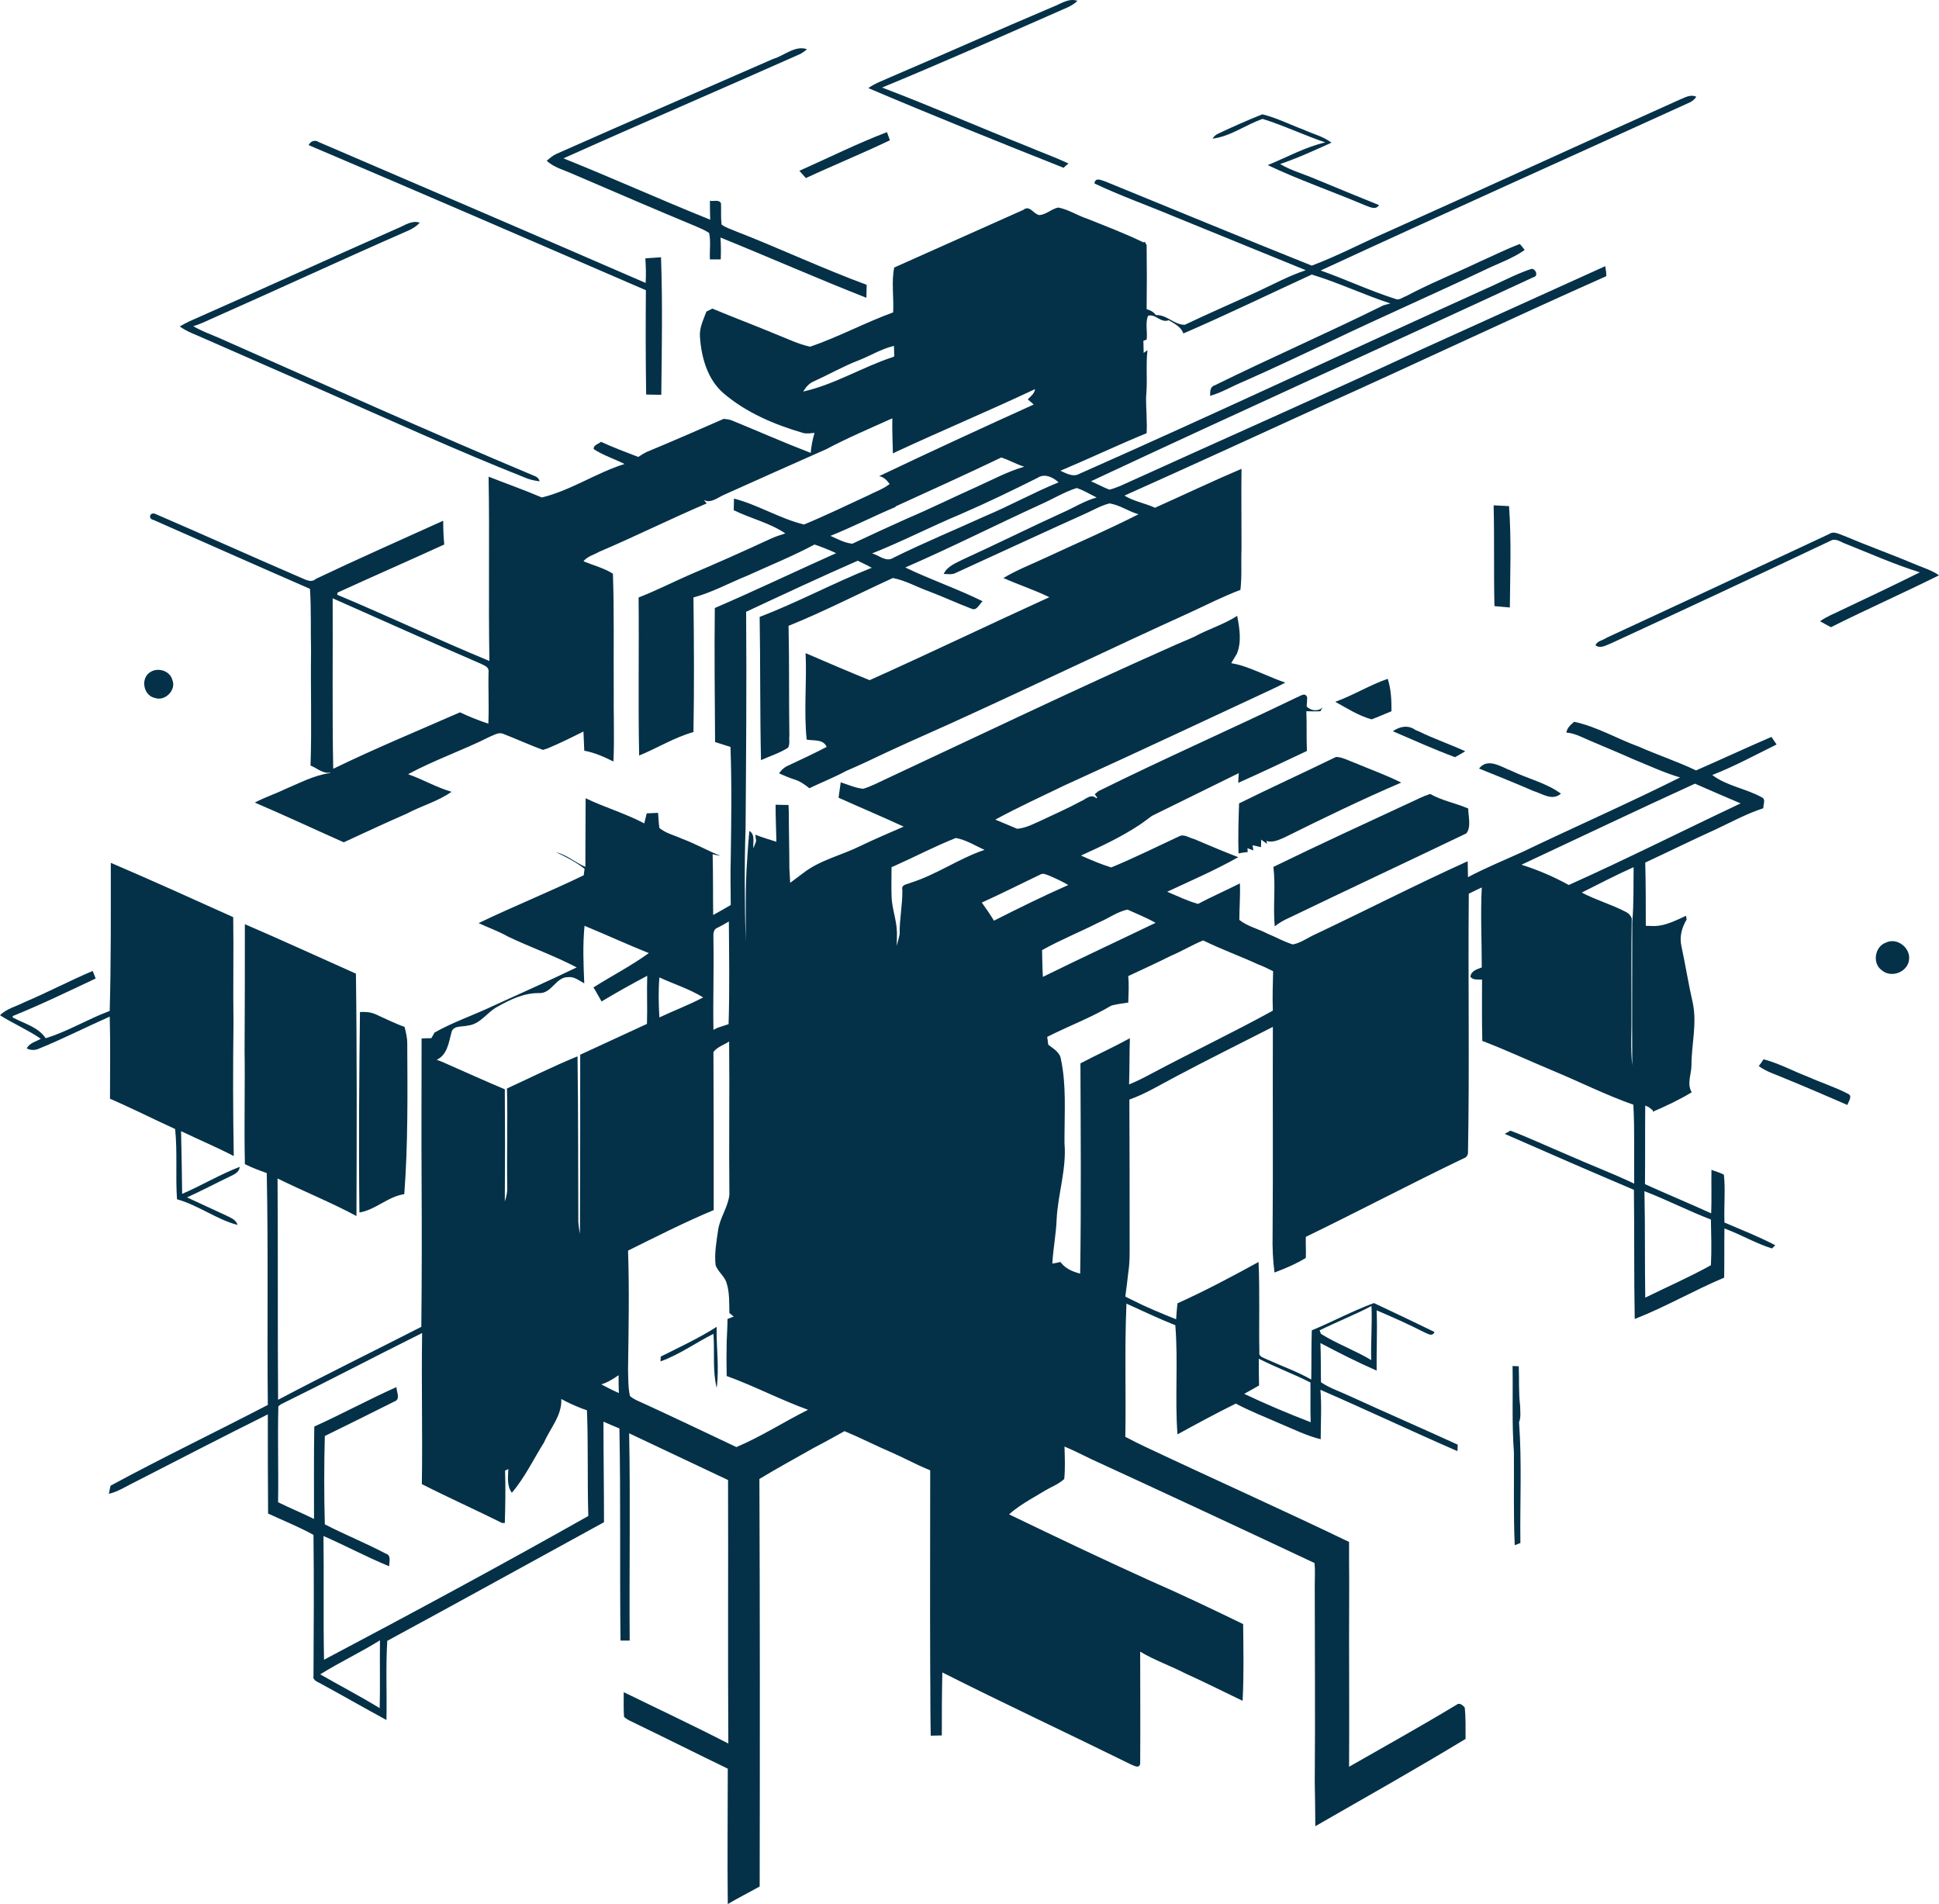
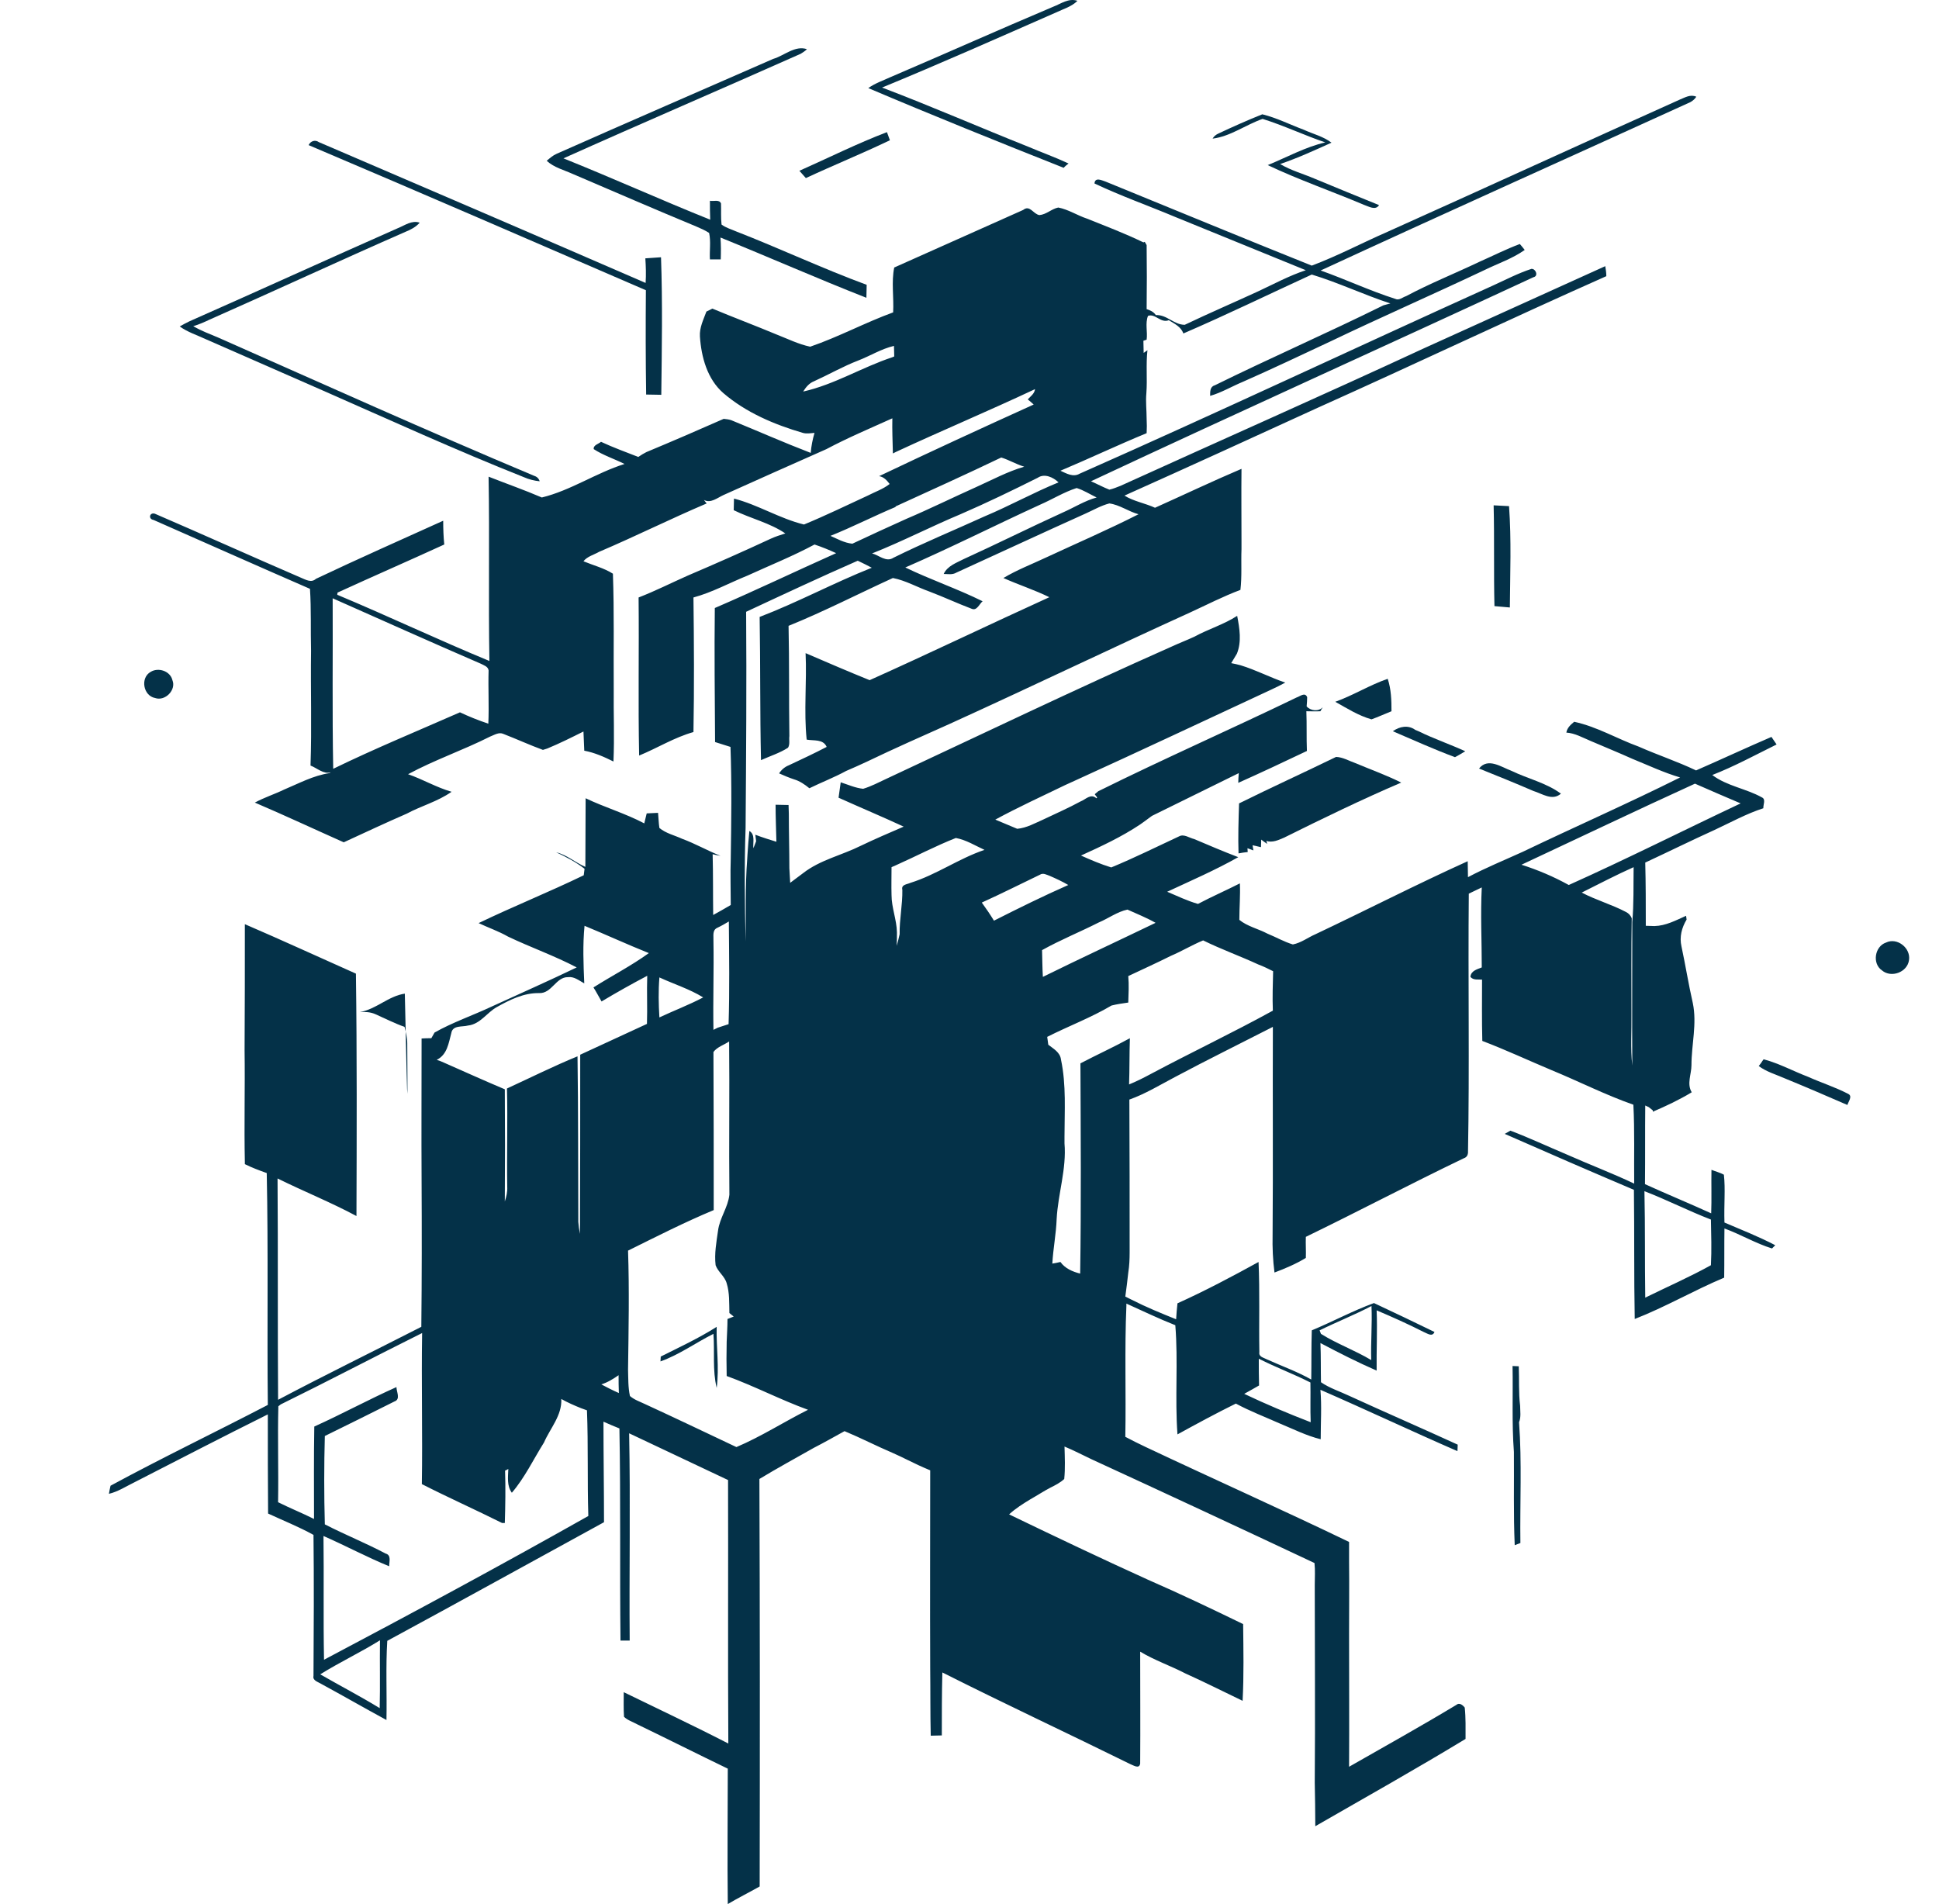
<svg xmlns="http://www.w3.org/2000/svg" version="1.1" id="Layer_1" x="0px" y="0px" viewBox="0 0 2520 2474.693" style="enable-background:new 0 0 2520 2474.693;" xml:space="preserve">
  <g>
    <path style="fill:#043148;" d="M1388.722,212.487c-17.21-8.078-35.122-14.4-52.332-21.776   c-63.571-25.288-126.088-52.683-190.01-76.917c75.864-31.259,151.024-64.624,226.185-97.639c9.483-4.566,20.02-7.376,27.746-15.102   c-11.59-3.863-21.424,3.863-31.61,7.727c-70.595,29.854-140.488,61.112-211.083,91.317c-9.834,4.566-20.371,8.078-29.151,14.4   c84.293,35.824,168.937,69.893,253.932,103.61C1384.156,215.999,1386.615,214.243,1388.722,212.487z" />
    <path style="fill:#043148;" d="M904.741,294.321c5.62,2.458,11.59,4.917,16.859,8.429c2.458,11.239,0.351,23.18,1.054,34.419   c4.566,0,9.483,0,14.049,0c0.351-9.483,0.351-18.966-0.351-28.449c63.22,25.639,126.088,53.385,189.659,78.322   c0-5.619,0.351-11.239,0.351-16.859c-57.249-21.073-113.093-47.415-169.99-69.542c-6.322-2.81-12.995-4.566-18.615-8.78   c-1.054-9.132-0.351-18.263-0.703-27.395c-2.107-5.62-9.834-2.458-14.4-3.512c0,8.078,0,16.507,0.351,24.585   c-63.922-25.639-126.79-54.088-190.712-79.727c102.556-46.01,205.815-90.263,308.371-135.922c2.81-1.756,5.619-3.512,8.078-5.971   c-15.454-5.268-29.503,8.429-43.903,12.644c-93.776,41.093-187.902,81.834-281.327,123.278c-4.917,2.107-8.78,5.619-12.995,9.132   c9.483,8.781,22.478,11.941,34.068,17.21C797.971,249.014,851.356,272.194,904.741,294.321z" />
    <path style="fill:#043148;" d="M1722.38,185.092c-25.99,5.971-49.873,19.317-74.81,29.502   c40.741,19.317,83.59,34.068,125.034,51.629c6.322,2.107,15.102,7.727,19.668,0.351c-28.098-11.239-55.844-22.829-83.942-34.42   c-14.751-6.322-30.556-10.537-44.605-18.966c22.829-7.727,44.956-17.912,66.732-27.746c-10.537-8.078-23.883-11.239-36.176-16.859   c-17.912-6.673-35.122-15.454-53.737-20.02c-19.317,7.727-38.283,16.156-56.898,24.937c-3.161,1.405-5.971,3.512-7.727,6.673   c23.181-2.81,42.849-17.912,64.976-25.639C1668.995,163.316,1695.336,175.96,1722.38,185.092z" />
    <path style="fill:#043148;" d="M1047.337,231.453c36.176-16.859,73.405-31.961,109.229-49.171   c-1.405-3.512-2.459-7.024-3.863-10.537c-38.634,14.751-75.864,33.366-113.795,50.224   C1041.717,225.131,1044.527,228.292,1047.337,231.453z" />
    <path style="fill:#043148;" d="M839.766,512.78c6.673,0,13.346,0.351,19.668,0.351c0.703-59.707,1.756-119.415-0.351-178.771   c-6.673,0.351-13.698,1.054-20.371,1.405c0.703,10.537,1.054,21.073,0.351,31.961c-141.542-61.464-283.083-122.224-424.624-182.985   c-4.917-3.512-10.888-1.405-13.346,3.863C547.551,250.77,693.307,313.99,839.415,377.209   C839.063,422.165,839.063,467.472,839.766,512.78z" />
    <path style="fill:#043148;" d="M418.654,507.16c87.102,38.283,173.854,77.971,262.361,113.093   c6.322,2.81,13.346,4.566,20.371,5.268c-1.054-3.512-3.512-5.971-7.024-7.024c-138.029-57.951-274.303-119.415-410.927-179.824   c-10.888-4.566-22.127-8.781-32.312-14.751c7.376-2.107,14.4-5.268,21.073-8.429c84.995-37.581,169.639-76.917,254.634-114.146   c7.024-2.81,13.698-6.322,18.615-11.941c-10.185-3.512-19.317,3.512-28.098,7.024c-90.615,40.039-180.527,81.132-271.141,121.171   c-4.215,2.107-8.429,4.215-12.644,6.673c10.185,7.376,22.478,11.239,33.717,16.507C317.854,462.906,368.078,485.033,418.654,507.16   z" />
    <path style="fill:#043148;" d="M1961.21,657.833c-6.673-0.351-13.346-0.703-20.02-1.054c1.054,43.551,0,87.454,1.054,131.005   c6.673,0.702,13.346,1.054,20.02,1.756C1962.615,745.638,1964.371,701.736,1961.21,657.833z" />
-     <path style="fill:#043148;" d="M2073.6,838.711c6.673,4.917,14.049-0.351,20.722-2.81c95.18-43.902,190.01-88.156,284.839-133.112   c6.673-3.863,13.698,2.107,20.02,4.215c31.61,12.644,63.219,26.693,95.883,36.878c-34.068,16.859-68.488,33.366-102.907,49.522   c-9.132,4.566-18.615,8.078-26.693,14.049c4.566,2.459,9.132,5.268,14.049,7.727c46.361-23.18,93.776-44.254,140.488-67.434   c-8.429-5.971-18.263-9.132-27.746-12.995c-31.61-13.346-63.922-24.937-95.532-38.283c-6.322-2.107-13.346-6.673-19.317-2.459   c-96.234,44.956-192.82,90.263-289.405,134.868C2083.083,832.389,2075.356,833.092,2073.6,838.711z" />
    <path style="fill:#043148;" d="M2240.429,1526.75c-5.268-2.81-10.888-4.215-16.156-6.322c-0.351,18.966,0.351,37.932-0.351,56.546   c-28.449-12.995-57.6-24.937-86.049-37.932c0.351-34.068,0-68.137,0.351-102.205l4.566,2.107l5.268,4.215v1.756   c17.21-7.376,34.419-15.454,50.576-25.288c-6.673-10.888-0.351-23.532-0.351-35.122c0-27.044,7.376-53.736,1.756-80.781   c-5.619-24.585-9.483-49.171-14.751-73.756c-2.81-12.293,0.351-24.234,6.673-34.771c0-1.405-0.702-3.863-0.702-4.917   c-13.346,5.971-26.342,12.995-41.093,13.346c-2.81,0-8.429-0.351-11.239-0.351c0-27.395,0-54.79-0.703-82.185   c30.205-14.049,60.058-28.8,90.263-42.498c21.073-9.834,41.444-21.073,63.219-28.097c-0.351-4.566,3.512-11.59-1.756-14.049   c-20.722-11.59-45.658-14.751-64.624-29.151c28.8-11.239,55.844-25.99,83.59-39.688c-1.756-2.459-4.917-7.376-6.673-9.834   c-32.663,14.049-64.976,29.151-97.99,43.551c-24.234-11.59-49.873-20.019-74.458-30.907c-28.098-10.185-54.439-25.99-83.942-32.312   c-4.566,3.864-9.132,7.727-10.185,14.049c11.239,0.703,21.424,6.673,31.61,10.888c17.912,7.727,36.176,15.102,54.088,23.181   c20.722,8.429,40.741,17.912,62.166,24.234c-67.434,33.717-136.273,63.922-204.41,96.585   c-23.883,10.888-48.117,20.722-71.297,33.015c0-7.024-0.351-14.049-0.351-20.722c-66.732,30.205-131.707,63.571-197.737,94.829   c-9.834,4.215-18.615,11.239-29.502,13.346c-11.59-3.512-21.776-9.483-33.015-14.049c-11.942-6.322-26.341-9.483-36.527-17.912   c0-15.805,1.405-31.61,0.702-47.415c-17.912,9.132-36.527,17.21-54.439,26.693c-13.698-3.864-26.693-10.185-40.039-15.805   c30.907-14.4,62.517-28.098,92.371-44.956c-19.317-7.376-38.283-15.454-57.249-23.532c-6.322-1.405-13.346-7.024-19.668-3.512   c-29.502,13.698-58.302,28.098-88.156,40.39c-13.698-4.215-26.693-9.834-39.337-15.454c26.341-11.942,52.683-24.234,76.917-40.39   c4.566-3.161,8.78-6.322,12.995-9.483l2.459-1.756c37.581-18.615,75.161-36.878,112.742-55.493   c-0.351,3.161-0.703,9.483-0.703,12.644c29.854-13.346,59.707-27.395,89.21-41.444c-0.703-17.21,0-34.419-0.703-51.629   c5.971,0,11.941,0.351,18.263,0c0.703-1.405,2.107-3.863,3.161-5.268c-5.62,5.971-15.805,4.917-21.073-1.054   c0.351-3.161,0.702-9.132,0.702-11.941c-2.81-7.024-9.132-1.054-13.698,0.351c-85.698,41.444-172.8,79.727-257.795,121.873   c-1.054,1.054-3.512,2.81-4.566,3.863c0.703,1.054,2.107,3.161,3.161,4.215c-0.351,0.351-0.703,1.054-1.054,1.054   c-7.376-6.673-14.049,1.756-20.722,4.215c-15.453,8.429-31.61,15.454-47.766,23.181c-11.239,4.917-22.127,11.239-34.42,12.293   c-9.483-3.863-18.966-8.078-28.449-11.941c29.854-16.156,60.41-30.205,90.966-44.956c3.863-1.756,7.727-3.512,11.59-5.268   c85.698-38.985,170.693-79.024,256.039-118.712c6.322-2.81,12.293-5.971,18.264-9.132c-19.668-6.673-38.283-16.507-57.951-22.478   c-4.215-1.054-8.078-2.107-12.293-2.81c2.458-4.215,4.917-8.078,7.376-12.293c6.322-15.454,3.512-33.015,0.351-49.171   c-17.21,11.239-37.581,17.21-55.493,27.044c-9.834,4.566-20.02,8.429-29.854,12.995   c-124.332,55.141-247.259,114.146-370.537,171.746c-9.834,4.566-19.668,9.834-30.205,12.995   c-10.185-1.054-19.317-5.268-29.151-8.429c-1.054,6.673-1.756,13.346-2.81,20.02c28.098,12.644,56.546,24.585,84.644,37.58   c-18.615,8.078-37.58,16.156-55.844,24.937c-24.585,12.293-52.683,18.264-74.81,35.473c-5.62,4.215-11.239,8.429-16.859,12.644   c-0.351-6.322-0.702-12.644-1.054-18.966c0-23.883-0.703-47.415-0.703-70.946c0-2.81-0.351-8.429-0.351-11.239   c-5.619,0-11.239-0.351-16.858-0.351c0,16.156,0.703,31.961,1.054,48.117c-9.132-2.81-18.263-5.62-27.395-9.132   c0.351,2.107,0.703,6.322,1.054,8.429c-1.054,3.161-2.459,5.971-3.512,9.132c-1.054-7.376,2.81-17.561-5.268-22.478   c-1.054,10.185-1.756,20.371-2.459,30.556c0,1.405-0.351,4.566-0.351,5.971c-2.81,35.473-1.405,71.297-2.107,107.122   c-1.054-49.171-1.756-98.341,0-147.512c0.703-93.776,1.405-187.2,0.703-280.976c48.117-22.478,96.234-44.956,145.054-66.38   c5.971,2.81,12.293,5.971,18.264,9.132c-49.522,19.668-96.234,44.956-145.756,63.922c1.054,62.166,0.351,123.981,1.756,186.146   c11.59-5.268,24.234-9.132,35.122-16.156c2.81-4.566,1.054-10.185,1.756-15.102c-0.703-47.766,0-95.532-1.054-143.298   c46.01-18.615,90.264-41.444,135.571-62.166c16.507,3.161,31.61,11.941,47.415,17.561c18.615,7.024,36.527,15.454,55.141,22.478   c6.673,2.81,9.834-6.322,14.049-9.834c-32.663-16.156-67.785-28.098-100.449-43.902c59.005-25.639,116.605-54.79,174.907-81.483   c16.156-7.024,31.258-16.507,47.766-21.776c9.132,2.81,17.21,8.078,25.99,12.293c-15.454,4.215-29.151,12.995-43.551,19.317   c-43.2,19.668-86.049,41.093-129.249,60.761c-9.483,4.917-21.073,8.781-25.99,19.317c5.268,0,11.239,1.405,16.507-1.756   c56.195-25.639,112.039-51.629,168.234-76.917c10.185-4.566,19.668-10.185,30.556-12.995c13.346,1.756,24.937,10.537,37.932,14.049   c-39.337,20.02-80.078,37.581-120.117,56.195c-18.615,8.781-37.932,16.156-55.493,26.693c19.668,8.781,40.39,15.454,59.707,24.937   c-77.971,35.473-155.239,72.703-233.561,107.824c-27.746-11.239-55.493-23.18-83.239-35.122   c1.756,37.229-2.459,75.161,1.405,112.39c9.132,1.756,21.424-1.054,25.99,9.483c-16.156,8.429-32.663,16.156-49.171,23.883   c-5.268,2.107-9.483,5.62-12.644,10.537c6.322,2.81,12.995,5.62,19.317,7.727c7.376,2.107,14.049,6.673,20.02,11.59   c15.805-7.727,32.312-14.049,47.766-22.478c8.781-3.864,17.912-7.727,26.693-11.942c35.824-17.21,72.351-33.366,108.527-49.522   c104.312-47.415,207.922-97.288,312.234-144.702c21.424-9.834,42.498-20.722,64.976-29.151c2.107-17.561,0.703-35.473,1.405-53.034   c0-2.458,0-7.024,0-9.483c0-31.61-0.351-63.219,0-94.829c-37.932,16.156-74.81,33.717-112.39,50.576   c-12.995-5.971-28.098-8.429-39.688-15.805c83.941-37.581,167.532-75.864,251.122-114.146   c125.385-56.195,249.366-115.2,375.103-171.044c0-4.566-0.703-8.781-1.405-12.995c-78.673,35.473-156.995,71.298-235.668,106.771   c-131.005,60.761-263.063,119.063-394.42,178.771c-4.566,1.756-9.483,3.863-14.4,4.917c-8.078-3.161-15.805-7.376-23.883-10.888   c191.063-89.561,383.532-176.312,574.946-265.171c7.024-1.405,3.161-11.239-2.459-10.888c-17.21,5.619-33.366,14.049-49.522,21.424   c-179.473,81.132-357.541,165.073-537.717,244.8c-8.429,4.917-17.21-0.351-24.937-3.864   c37.581-15.805,74.459-33.366,112.039-48.819c0.351-6.322,0.351-12.293,0-18.615c0-11.239-1.405-22.478-0.351-33.366   c1.405-18.615-0.703-37.229,1.405-55.844l-4.917,3.512c0-5.268-0.351-10.537-0.351-15.805l4.215-1.405   c1.405-10.185-2.107-21.073,1.756-30.907c9.483-3.512,16.507,9.834,27.044,5.62c7.376,4.566,15.805,8.429,18.966,17.21   c56.195-24.234,110.985-50.927,166.829-76.566c34.771,10.537,67.785,26.342,102.205,37.581c-2.459,0.702-7.024,1.756-9.132,2.458   c-72.351,35.824-146.458,68.137-219.161,103.961c-6.322,1.756-5.971,8.429-5.971,13.698c14.751-4.215,28.098-12.293,42.498-18.263   c38.283-16.858,75.863-34.771,113.444-52.332c66.732-31.961,134.166-61.463,200.898-93.073c17.21-8.429,36.176-14.751,51.98-25.99   c-2.107-2.81-4.215-5.268-6.322-7.727c-17.912,6.673-35.122,15.454-52.683,23.18c-31.61,15.102-64.273,28.098-95.18,44.605   c-4.566,1.405-9.132,5.971-14.049,3.512c-33.015-10.536-64.273-25.288-96.937-36.878   c159.454-73.756,320.312-145.756,480.468-218.81c3.161-1.756,5.619-3.863,7.727-7.024c-7.727-3.512-14.751,1.054-21.776,3.863   c-126.79,56.897-252.878,114.849-379.668,171.746c-33.015,14.4-64.624,31.259-98.341,43.902   c-89.561-35.824-178.419-72.703-267.98-109.229c-4.566-1.405-13.698-6.322-14.4,2.458c34.068,16.156,69.893,28.8,105.015,43.551   c56.546,23.18,113.093,46.01,169.639,69.19c-21.424,7.024-41.444,17.912-61.815,27.395c-31.961,14.751-63.922,28.449-95.532,43.551   c-14.049,0-23.181-13.346-37.581-12.644c-2.81-4.215-7.376-6.322-11.942-7.727c0.351-27.746,0.351-55.493,0-83.239   c-0.702-1.054-1.756-3.161-2.458-4.215l-1.756,0.702c-23.883-11.59-48.819-21.073-73.405-30.907   c-12.644-4.215-24.234-11.941-37.229-14.4c-8.781,1.756-15.454,9.132-24.585,9.834c-8.078-1.405-12.293-13.698-21.073-6.673   c-55.844,24.937-111.688,49.873-167.532,74.81c-3.864,18.615-0.351,38.985-1.405,58.302   c-36.527,13.346-70.946,31.961-107.824,44.605c-15.102-3.161-29.151-10.185-43.551-15.805   c-27.746-11.59-55.844-22.127-83.59-33.717c-1.756,1.054-5.62,2.81-7.727,3.863c-3.863,10.537-9.132,20.722-8.429,32.312   c1.756,26.693,9.483,55.493,30.556,73.756c29.502,25.288,66.029,40.741,103.259,51.629c4.917,1.405,10.185,0.351,15.102,0   c-2.459,8.429-4.215,17.21-4.917,25.99c-34.771-13.346-68.839-28.449-103.259-42.498c-3.161-1.054-6.322-1.405-9.834-1.756   c-33.366,14.751-66.732,29.151-100.449,43.2c-3.512,1.756-7.024,3.864-10.536,6.322c-16.156-6.322-32.664-12.293-48.468-19.668   c-3.161,2.81-10.185,4.215-9.483,9.483c12.293,8.078,26.693,12.644,40.039,19.317c-36.878,11.59-69.893,34.419-107.473,43.551   c-22.829-9.834-46.01-17.912-69.19-27.044c1.405,79.727-0.351,159.805,1.054,239.532c-66.38-27.395-131.356-58.302-197.737-86.049   c0-0.702,0.351-2.107,0.351-2.81c46.01-21.073,92.722-41.444,138.732-62.517C576.352,697.522,576,687.337,576,676.8   c-55.141,24.937-110.634,49.522-165.424,75.512c-5.971,5.62-13.346,1.054-19.317-1.405   c-63.571-27.395-126.439-55.844-190.01-83.239c-7.024-2.107-8.78,7.024-1.756,8.078c67.785,29.854,135.571,60.059,203.356,89.561   c1.756,26.693,0.702,53.737,1.405,80.429c-0.702,49.873,1.054,99.746-0.702,149.268c8.429,3.161,16.858,11.59,26.341,8.781   l-1.756,1.054c-21.073,3.161-39.688,13.346-59.005,21.424c-12.293,5.971-25.639,10.185-37.932,16.859   c38.634,16.507,76.917,34.419,115.551,51.629c27.395-12.644,54.439-25.288,81.834-37.229c18.966-10.185,40.39-15.805,58.302-28.449   c-19.668-5.62-37.229-16.156-56.546-22.829c34.419-18.615,71.649-31.259,106.419-48.82c5.62-2.107,11.59-6.322,17.561-3.512   c17.21,6.673,34.068,14.4,51.278,20.722c1.405-0.351,4.215-1.405,5.619-1.756c16.156-6.673,31.61-14.4,47.063-22.127   c0.351,8.429,0.702,16.507,1.054,24.937c13.346,2.459,25.99,8.078,37.932,14.049c1.405-31.61,0-62.868,0.351-94.478   c-0.351-49.873,0.702-99.746-1.054-149.62c-11.59-7.376-25.639-10.888-38.283-16.156c4.917-6.322,13.698-8.429,20.371-12.293   c47.063-20.019,92.722-42.849,139.785-62.868c-1.054-1.054-2.81-3.512-3.512-4.566c8.429,4.917,17.561-2.81,25.288-6.322   c44.605-20.02,89.21-40.039,133.815-59.707c27.746-14.751,56.898-27.044,85.698-40.039c-0.351,15.102,0.351,30.556,0.703,45.659   l4.215-2.107c59.707-27.746,120.819-53.385,180.527-81.483c-0.702,5.971-5.971,9.483-9.483,13.346   c2.459,2.107,5.268,4.215,7.727,6.673c-67.434,30.556-134.517,61.463-200.897,93.073c6.322,1.054,10.185,5.62,13.698,10.185   c-8.429,6.673-18.966,10.185-28.449,15.102c-27.395,12.644-54.79,25.99-82.888,37.58c-31.61-7.727-59.707-25.639-90.966-33.717   c0,4.917-0.351,10.185-0.351,15.102c22.127,10.888,47.063,16.507,67.083,30.205c-6.673,2.107-13.346,4.215-19.317,7.024   c-35.473,16.507-71.297,32.312-107.473,47.766c-21.424,9.483-42.146,20.02-63.922,28.449c0.703,68.488-0.702,136.976,0.703,205.463   c23.883-9.834,45.659-23.532,70.595-30.556c1.054-58.302,0.703-116.605,0-174.907c24.585-6.673,46.712-18.966,70.244-28.449   c29.151-13.346,59.005-25.288,87.102-40.39c9.483,3.161,18.966,7.024,28.098,11.239c-52.683,23.532-104.663,48.468-157.698,71.298   c-0.702,57.951,0,116.254,0.351,174.205c6.673,2.107,13.346,4.215,20.02,6.322c1.756,48.468,1.054,96.937,0.351,145.405   c-0.702,20.02,0,40.039,0,60.058c-7.727,4.566-15.102,8.781-22.829,12.995c-0.351-26.342,0-52.683-0.703-79.024   c2.459,0.703,7.727,1.756,10.185,2.107c-16.859-6.673-32.663-15.805-49.873-22.127c-9.834-4.566-21.073-7.024-29.502-14.049   c-1.054-6.673-1.054-12.995-1.756-19.668c-4.917,0.351-9.834,0.351-14.751,0.703c-1.054,4.215-2.107,8.429-3.161,12.995   c-24.585-12.995-51.278-20.722-76.215-32.663c0,29.854-0.351,59.356-0.351,89.21c-12.995-5.62-24.234-15.805-37.932-18.966   c12.995,5.971,25.639,12.644,36.878,21.424c-0.351,2.107-0.702,6.322-1.054,8.429c-44.956,21.776-91.317,40.39-136.624,62.166   c12.644,5.971,25.99,10.537,38.283,17.561c29.502,14.049,60.41,24.937,89.21,40.039c-36.527,17.561-73.756,34.068-110.634,50.927   c-24.585,11.59-50.576,20.371-74.107,33.717c-1.405,2.459-2.81,4.917-4.215,7.376c-3.161,0-9.483,0-12.644,0.351   c0,61.463-0.351,122.927,0,184.39c0.351,63.571,0.351,126.79-0.351,190.361c-61.815,31.61-124.332,62.166-186.146,94.829   c-0.702-95.883,0-191.766-0.702-287.649c34.068,16.858,69.19,30.907,102.556,48.819c0.351-105.015,0.702-210.029-0.702-315.044   c-48.117-21.424-96.234-43.551-144.351-64.273c0,54.439,0,109.229-0.351,164.02c0.702,48.468-0.702,96.937,0.351,145.405v2.458   c9.132,4.566,18.615,8.078,28.449,11.59c2.107,100.449,0.351,200.898,1.405,301.346c-68.137,35.473-136.976,68.488-204.41,105.015   c-0.703,2.81-1.756,8.078-2.107,10.537c11.941-2.81,22.478-9.834,33.366-15.102c57.6-29.503,115.2-59.356,173.151-88.156   c0,42.849,0,86.049,0.351,128.898c19.668,9.132,40.039,17.21,59.005,27.746c0.703,61.112,0.351,122.224,0,183.337   c-1.405,5.971,5.971,7.727,9.834,10.185c28.449,15.454,56.546,31.61,84.995,47.063c0.702-34.419-1.054-69.19,1.054-102.907   c94.127-50.927,187.902-102.907,281.678-154.185c0-43.551-0.702-87.102-0.702-130.654c7.024,3.161,13.698,5.971,20.722,8.781   c1.756,92.02,0.351,184.039,1.405,275.707c2.81,0,8.781,0,11.942,0c-0.702-89.912,1.054-179.473-0.702-269.385   c42.849,20.371,85.698,40.39,128.546,60.761c0.351,114.146-0.351,228.293,0.351,342.439   c-44.956-23.18-90.615-44.605-135.922-66.732c0,10.537-0.351,21.424,0.351,31.961c4.566,4.566,11.59,6.673,17.21,9.834   c39.337,18.966,78.322,38.634,117.659,57.6c0,58.654-0.703,117.307,0,175.961c13.698-8.078,27.746-15.102,41.444-22.829   c0.351-176.663,0.351-352.976-0.351-529.639c23.181-14.049,47.063-27.044,70.595-40.39c13.698-7.024,26.693-14.4,40.039-21.776   c21.073,8.781,41.444,19.317,62.868,28.449c6.322,2.81,12.293,5.619,18.615,8.781c9.834,4.917,19.668,9.483,29.854,13.698   c0,85.698-0.351,171.395,0,257.093c0.351,29.151,0,58.654,0.702,87.805c4.917,0,9.834-0.351,14.4-0.351   c0-27.395,0-54.439,0.703-81.834c80.781,40.741,162.966,79.024,244.098,119.063c3.864,1.405,11.942,7.024,12.995-0.702   c0.351-48.468,0-96.937,0-145.405c18.615,11.239,39.337,18.263,59.005,28.449c24.234,10.888,47.766,22.829,72,34.419l2.107,1.054   c1.756-33.366,1.054-66.381,0.702-99.746c-41.093-20.02-82.536-39.688-124.332-57.951c-60.41-27.395-120.117-55.844-179.824-84.644   c8.429-7.727,17.912-13.698,27.746-19.668c8.781-4.917,17.21-10.537,25.99-15.102c6.322-3.161,12.644-6.322,17.912-11.239   c1.405-14.049,0.703-28.098,0.351-42.146c11.942,4.917,23.181,10.888,35.122,16.507c96.937,44.605,193.522,89.561,289.756,134.868   c1.054,9.483,0.351,18.966,0.351,28.449c0,85.698,0.703,171.395,0,257.093c0.351,18.966,0.703,37.581,0.703,56.546   c65.327-37.581,131.005-74.458,195.278-113.444c0-13.698,0.351-27.395-1.054-40.741c-2.458-3.161-7.024-7.024-10.888-3.512   c-46.01,27.746-92.722,53.736-139.434,80.429c0.351-57.6,0-115.2,0-172.448c0-31.61,0.351-63.219,0-94.829   c0-8.429,0-16.507,0-24.937c-87.454-42.146-176.312-81.834-264.117-123.278c-9.132-4.215-17.912-8.78-26.693-13.346   c1.054-56.898-1.054-113.795,1.405-170.341v-2.81c21.073,9.483,42.146,19.668,63.571,28.097   c3.864,47.063-0.702,94.478,2.81,141.893c24.937-13.698,50.224-27.395,75.864-40.039c18.263,9.834,37.58,17.21,56.546,25.639   c17.912,7.375,35.122,16.156,53.737,20.722c0-21.424,1.405-42.849-0.351-64.273c59.707,25.99,118.361,53.736,178.068,79.727   c0-2.107,0.351-6.322,0.351-8.429c-46.712-21.424-93.776-41.795-140.488-63.219c-12.644-5.971-25.99-10.186-37.229-17.912   c-0.351-16.859,0-34.068-0.702-50.927c23.883,12.644,48.117,24.937,73.054,35.824c-0.351-26.341,1.054-52.332,0-78.322   c20.722,8.781,41.093,17.912,61.112,28.098c4.566,1.756,11.239,7.024,14.049,0c-25.99-12.644-52.332-25.288-78.673-37.58   c-27.746,10.185-53.737,24.234-80.78,35.473c-0.703,21.424-0.351,42.498-0.703,63.922c-18.615-10.537-38.634-17.561-57.951-26.342   c-3.864-2.107-10.537-3.161-9.483-9.132c-0.703-38.985,0.703-78.322-1.054-117.307c-34.42,18.966-69.541,37.581-105.366,53.737   c-0.702,6.673-1.405,13.698-1.756,20.722c-19.317-7.727-38.985-15.805-57.6-25.288c-2.81-1.405-5.62-2.81-8.429-4.215   c1.405-10.536,2.81-21.073,3.863-31.259c1.405-8.781,1.756-17.561,1.756-26.341c0-66.029,0-132.41-0.351-198.439   c20.722-7.376,39.688-18.966,59.005-29.151c42.146-22.478,84.995-43.551,127.493-65.327c-0.351,90.263,0.351,180.176-0.351,270.439   c-0.351,16.507,0.351,32.663,2.459,48.819c14.049-5.268,28.098-11.239,40.741-18.966c0.351-9.132-0.351-18.263,0-27.395   c68.839-33.366,136.624-69.19,205.463-102.205c3.161-1.054,4.917-3.512,5.268-6.673c2.107-112.39,0-224.781,1.054-337.171   c5.62-2.81,11.239-5.268,16.859-8.078c-1.756,34.771,0,69.19,0,103.961c-5.971,2.458-14.049,4.215-14.751,12.293   c3.863,4.566,9.834,3.161,15.102,3.512c0,26.693-0.351,53.034,0.351,79.727c30.556,11.59,59.707,25.288,89.912,37.932   c35.824,14.751,70.244,32.312,106.42,44.956c1.756,34.068,0.702,68.137,1.053,102.556c-28.8-13.698-58.654-24.937-87.805-37.932   c-24.234-10.185-48.117-21.424-73.054-30.907c-2.459,1.405-4.917,2.81-7.376,4.215c55.844,24.585,111.688,48.82,167.883,72.703   c0.702,55.844,0,112.039,1.054,167.883c39.688-15.454,76.917-37.229,116.253-53.736c0.351-21.424,0-42.498,0.351-63.922   c21.073,7.727,40.39,19.317,61.815,25.99c1.054-1.054,3.161-3.161,4.215-4.215c-21.424-11.239-43.902-20.02-66.029-29.502   C2240.429,1565.033,2242.536,1545.716,2240.429,1526.75z M634.654,940.565c-12.644-4.215-24.937-9.132-36.878-14.751   c-55.141,24.234-110.634,47.063-164.722,73.405c-1.405-73.756-0.351-147.863-0.703-221.62   c64.273,28.449,128.195,57.249,192.468,84.995c3.863,2.107,9.483,3.512,10.185,8.781   C634.302,894.204,635.707,917.385,634.654,940.565z M1159.727,464.311c-39.337,12.995-75.161,35.473-115.902,44.605   c3.512-5.62,7.727-10.888,14.049-13.346c19.317-8.78,37.581-19.317,57.6-27.044c15.453-5.971,29.854-15.102,46.361-18.966   c0,4.566,0.351,9.132,0.351,13.698L1159.727,464.311z M1348.683,620.955c8.781-5.971,20.02-0.702,27.044,5.971   c-32.663,13.346-63.571,30.556-96.234,44.254c-39.337,17.912-79.376,34.419-118.361,53.737c-9.483,6.322-18.966-3.512-27.746-5.62   c38.985-15.454,76.215-34.771,114.849-50.927C1282.302,653.619,1315.668,637.463,1348.683,620.955z M1079.297,696.468   c28.8-11.59,56.195-25.639,84.644-37.581v-0.702c46.01-21.073,92.02-41.795,137.327-63.571c10.185,3.161,19.317,8.78,29.854,11.941   c-21.776,6.322-41.795,17.21-62.166,26.341c-30.556,13.698-60.41,28.449-90.966,41.444c-23.532,10.536-47.063,21.424-70.244,32.312   C1097.21,705.599,1088.078,700.331,1079.297,696.468z M927.219,1222.594c0.351-5.62-1.756-13.346,4.566-16.507   c5.268-2.459,10.185-5.268,15.454-8.429c0.351,44.605,1.054,88.859-0.351,133.463c-4.566,1.405-9.483,3.161-14.049,4.566   c-1.405,0.703-4.215,2.107-5.62,2.81C926.517,1300.214,927.922,1261.229,927.219,1222.594z M856.976,1270.36   c18.966,8.781,39.337,15.102,56.898,25.99c-18.615,9.834-38.283,17.21-56.898,25.99   C855.922,1305.131,855.571,1287.921,856.976,1270.36z M493.463,2220.058c-25.288-15.454-51.629-29.151-77.268-43.903   c25.288-15.805,52.332-28.449,77.62-44.253C493.463,2161.404,494.166,2190.555,493.463,2220.058z M421.112,2157.189   c-1.054-53.737,0-107.473-0.702-160.859c28.8,12.644,56.195,27.395,85.346,39.337c0-5.62,3.161-14.4-4.566-16.507   c-25.99-13.698-53.034-24.585-79.024-37.932c-1.054-38.283-1.054-76.566,0-114.849c30.205-14.751,60.41-29.854,90.615-44.956   c8.078-2.81,2.458-12.644,2.458-18.615c-36.176,16.156-70.946,35.122-106.771,51.278c-0.702,40.039-0.351,80.078-0.351,120.117   c-15.454-7.727-31.259-14.049-46.712-21.776c0.702-41.444-0.703-83.239,0.351-124.683c0.702-0.703,2.458-1.756,3.161-2.459   c61.463-30.205,122.224-62.166,183.688-92.722c-1.054,65.327,0.702,131.005-0.351,196.332   c34.42,17.561,69.893,33.366,104.312,50.576h3.512c0.702-22.829,1.054-45.659,0.351-68.137c1.054-0.351,3.161-1.405,4.215-2.107   c-0.351,10.537-2.107,21.776,4.566,30.907c16.859-19.668,28.098-43.551,41.795-65.327c8.078-18.615,23.532-35.122,22.478-56.546   c8.078,4.566,16.858,8.429,25.639,11.942c1.756,0.702,5.971,2.107,7.727,2.81c1.756,45.659,0.351,91.668,1.756,137.327   C650.81,2034.614,535.961,2096.428,421.112,2157.189z M781.463,1799.297c8.078-2.458,15.454-7.024,22.478-11.941   c0,7.727,0,15.454,0.351,23.18C796.215,1807.023,788.839,1803.16,781.463,1799.297z M754.068,1370.809   c0,77.62,0,155.239-0.351,232.859c-1.054-5.268-1.756-10.537-2.107-15.454c-0.351-71.649,0-143.649-1.054-215.298   c-30.907,12.644-61.112,27.746-91.668,41.795c1.054,42.498-0.351,85.346,0.351,127.844c0.351,6.322-1.054,12.644-3.161,18.966   c0.351-48.468,0.351-97.288,0-145.756c-26.693-11.239-53.034-23.181-79.376-34.771c-2.107-1.054-6.673-2.81-9.132-3.512   c13.698-6.673,15.454-21.776,18.966-34.771c1.756-10.537,14.049-7.727,21.776-9.834c15.805-1.756,24.585-16.859,37.229-23.883   c16.859-9.483,35.122-18.615,55.141-18.263c16.507,0.702,21.776-21.073,37.581-20.722c8.078-1.054,14.4,4.566,21.073,8.078   c-1.054-24.937-2.107-49.873,0.351-74.81c28.098,11.59,55.493,24.234,83.59,35.473c-22.829,16.507-48.117,29.502-72,44.605   c3.863,5.971,7.024,12.293,10.536,18.263c19.317-11.59,39.337-22.829,59.356-33.366c-0.702,20.722,0.351,41.795-0.351,62.517   C811.668,1344.116,782.868,1357.463,754.068,1370.809z M957.073,1880.78c-39.337-18.615-79.024-37.58-118.712-55.844   c-6.673-3.161-14.049-5.619-19.668-10.536c-2.459-11.239-2.107-22.829-2.459-34.419c0.702-51.629,1.756-103.259,0-154.537   c36.878-18.263,73.405-36.878,111.337-52.683c0-68.488,0-136.976-0.351-205.463c4.917-6.673,13.698-9.132,20.371-13.698   c0.703,66.38-0.351,132.761,0.351,199.141c-1.756,16.507-12.644,30.205-14.751,46.712c-2.107,14.751-4.917,29.854-3.161,44.956   c3.161,8.781,11.942,14.4,14.4,23.532c3.864,12.293,3.161,25.639,3.512,38.634c1.405,1.054,4.215,3.512,5.62,4.566   c-2.107,0.703-5.971,2.459-8.078,3.161c0,9.834-0.702,19.668-1.054,29.502c-0.351,14.751-0.351,29.854,0,44.605   c35.824,12.995,69.893,30.907,105.717,43.902C1019.239,1847.765,989.385,1867.082,957.073,1880.78z M1782.439,1697.443   c1.054,23.532-1.054,47.063-0.351,70.244c-21.073-12.644-44.605-21.073-65.327-34.068c-0.351-1.054-1.405-3.512-1.756-4.566   C1737.132,1718.165,1760.312,1709.033,1782.439,1697.443z M1636.332,1800.702c-0.351-11.59-0.351-23.18-0.351-34.771   c22.127,11.239,44.956,19.668,67.083,30.907c0.351,17.21-0.351,34.42,0.351,51.629c-29.151-11.239-58.302-23.532-86.4-36.878   C1623.688,1808.077,1630.01,1804.214,1636.332,1800.702z M1183.259,1147.433c-4.566,2.107-12.293,2.107-10.537,9.132   c0.351,19.317-3.863,38.283-3.512,57.6c-1.054,5.268-2.459,10.185-3.863,15.102c0.351-5.971,0.351-11.59,0.351-17.561   c-0.351-16.507-7.024-31.961-7.024-48.468c-0.351-11.941,0-24.234,0-36.175c1.405-0.703,4.215-1.756,5.62-2.459   c25.99-11.59,51.278-24.937,77.971-35.473c13.346,2.459,24.937,9.834,37.229,15.454   C1246.127,1115.824,1216.976,1136.897,1183.259,1147.433z M1291.785,1196.604c-4.917-8.078-10.185-15.805-15.805-23.532   c25.639-11.59,50.576-24.234,75.512-36.175c4.215-2.81,8.429,0,12.644,1.405c8.078,3.512,16.507,7.376,24.234,11.941   C1355.707,1164.643,1323.746,1180.448,1291.785,1196.604z M1354.302,1234.887c23.883-13.346,49.171-23.532,73.405-35.824   c12.644-5.268,24.234-14.049,37.581-16.859c12.293,5.62,24.937,10.537,36.527,17.21c-48.819,23.532-97.99,46.361-146.459,70.244   C1354.654,1258.068,1354.654,1246.477,1354.302,1234.887z M1654.244,1313.56c-52.332,28.8-106.42,54.439-159.102,82.537   c-9.132,4.917-18.263,9.483-27.746,13.346c0.702-20.02,0.351-40.039,1.054-60.058c-21.073,11.59-42.849,21.424-64.273,32.663   c0.351,90.966,1.054,182.283-0.351,273.249c-9.834-2.458-19.668-6.673-25.639-15.102c-2.81,0.703-8.078,1.756-10.537,2.107   c1.054-19.317,4.917-38.634,5.62-57.951c1.756-33.015,12.995-64.976,10.185-98.341c0-2.107,0-5.971,0-8.078   c0-33.717,2.458-67.785-4.566-100.8c-1.054-9.483-9.834-14.049-16.507-19.317c-0.351-3.512-1.054-7.024-1.405-10.185   c27.746-14.049,56.898-24.937,83.59-40.742c7.024-1.756,14.4-2.81,21.776-3.863c0.351-11.59,1.054-22.829,0-34.419   c18.615-8.781,37.229-17.21,55.493-26.342c14.049-5.971,27.395-14.049,41.795-20.02c23.532,11.59,48.117,20.371,71.649,31.259   c6.673,2.459,12.995,5.62,19.317,8.781C1654.244,1279.141,1653.541,1296.35,1654.244,1313.56z M2121.366,1198.36   c0,62.166-0.351,124.332,0,186.498c-2.459-22.478-0.703-44.956-1.054-67.434c0-41.444-0.351-82.537,0.351-123.98   c-1.405-3.512-3.863-6.322-7.375-8.078c-18.615-9.834-38.985-15.454-57.6-25.288c22.478-11.239,44.605-22.829,67.434-33.015   C2122.771,1150.946,2123.473,1174.828,2121.366,1198.36z M2038.829,1150.243c-19.668-10.888-40.39-19.668-61.463-26.341   c75.161-35.122,149.971-70.946,225.483-105.366c19.668,8.78,39.688,17.21,59.356,25.639   C2187.746,1079.297,2113.99,1116.526,2038.829,1150.243z M2223.571,1644.409c-27.747,15.454-56.898,28.098-85.346,42.146   c-0.702-46.01,0-92.02-1.053-138.38c29.151,11.239,57.249,25.639,86.4,36.878   C2223.922,1604.721,2224.624,1624.389,2223.571,1644.409z" />
    <path style="fill:#043148;" d="M201.6,907.199c12.995,4.566,27.746-10.536,22.478-23.18c-2.81-11.941-18.263-16.859-28.098-10.888   C181.932,880.858,186.146,904.389,201.6,907.199z" />
    <path style="fill:#043148;" d="M1904.312,976.389c-20.02-9.132-40.741-16.156-60.761-25.99c-1.054-0.351-3.161-1.405-4.215-1.756   c-9.132-6.673-20.371-4.566-29.151,1.756c27.044,11.59,53.385,23.532,80.781,33.717   C1895.532,981.658,1899.746,979.199,1904.312,976.389z" />
    <path style="fill:#043148;" d="M1668.644,1088.78c50.224-24.937,100.8-49.522,152.429-71.649   c-19.668-9.834-40.39-17.21-60.41-25.639c-8.078-2.81-15.453-7.376-24.234-7.727c-41.795,20.371-84.293,39.688-126.088,60.41   c-0.702,21.776-1.405,43.551-0.702,64.976c3.863-0.703,8.078-1.405,11.941-1.756l-0.351-4.917c2.107,0.703,5.971,2.107,7.727,2.81   l-1.054-6.673c2.81,0.703,8.429,1.756,10.888,2.459l0.351-9.834c1.756,1.405,5.62,4.215,7.727,5.62l-1.054-3.863   C1653.893,1095.453,1661.268,1091.941,1668.644,1088.78z" />
    <path style="fill:#043148;" d="M1922.224,998.867c23.532,9.483,47.063,18.966,70.595,29.151   c11.59,3.512,24.585,13.346,35.824,3.512c-18.966-14.049-42.849-19.317-63.922-29.502   C1951.376,997.111,1933.815,984.116,1922.224,998.867z" />
-     <path style="fill:#043148;" d="M1656.702,1203.98c5.62-4.566,11.942-8.078,18.264-10.888   c76.566-36.878,153.834-73.054,230.751-109.932c6.673-8.429,2.459-22.127,2.459-32.312c-16.156-7.024-34.068-10.185-49.522-18.966   c-8.781,2.81-16.859,7.024-25.288,10.888c-59.707,27.746-119.415,55.141-178.419,83.941   C1658.107,1152.702,1654.244,1178.341,1656.702,1203.98z" />
-     <path style="fill:#043148;" d="M142.946,1428.058c28.449,12.293,56.195,26.341,84.644,39.337   c3.161,30.205,0.351,61.112,2.458,91.317c27.746,7.727,50.927,25.99,78.673,33.366c-1.756-6.673-8.429-9.132-14.049-11.941   c-17.21-8.078-34.42-15.805-51.629-23.883c18.615-8.429,36.527-17.912,54.79-26.693c5.62-2.81,12.995-5.268,13.698-12.995   c-25.639,9.834-49.522,24.234-74.81,35.122c-0.351-27.044-0.702-54.439-1.405-81.483c22.829,10.888,46.01,20.722,68.488,32.312   c-1.054-57.6-1.054-115.2-0.351-173.151c-0.703-46.01,0.351-91.668-0.351-137.327c-53.034-23.883-105.717-47.766-159.102-70.595   c0,64.273,0.351,128.546-1.405,192.468c-28.449,10.537-54.439,26.693-83.239,35.473c-9.834-14.751-28.098-18.966-42.849-27.044   v-1.756c36.527-14.751,72-31.961,107.824-48.819c-1.054-2.458-2.81-7.376-3.863-9.834c-29.854,12.644-58.302,27.746-88.156,40.39   c-10.888,5.62-23.532,8.429-32.312,17.21c17.21,10.888,36.176,18.966,53.034,30.556c-6.322,3.863-14.751,5.268-18.263,12.644   c5.268,2.459,10.536,2.459,15.454,0.351c31.259-12.644,61.463-28.097,92.371-41.795   C143.649,1357.111,142.946,1392.584,142.946,1428.058z" />
    <path style="fill:#043148;" d="M2451.161,1225.053c-14.751,4.917-18.263,27.395-5.268,36.176   c11.941,10.185,33.015,2.458,35.122-13.346C2483.473,1232.077,2465.561,1218.028,2451.161,1225.053z" />
    <path style="fill:#043148;" d="M2401.99,1421.736c-16.858-8.781-34.771-14.4-51.98-22.127   c-19.317-7.376-37.932-17.561-57.951-22.829c-0.703,1.054-2.459,3.161-3.161,4.566l-3.161,4.215   c9.834,7.376,22.127,10.888,33.366,15.805c27.395,11.239,54.439,22.829,81.834,34.771   C2402.341,1431.57,2407.961,1424.546,2401.99,1421.736z" />
    <path style="fill:#043148;" d="M931.434,1724.487c-23.181,14.751-48.117,26.341-72.702,38.634l-0.351,6.322   c24.585-8.781,45.659-24.234,68.839-35.824c1.756,23.181-1.405,47.415,4.215,70.244   C934.946,1777.17,930.732,1750.828,931.434,1724.487z" />
    <path style="fill:#043148;" d="M1974.205,1848.467c2.81-6.673,1.405-14.4,1.405-21.424c-2.107-16.859-1.054-34.068-1.756-51.278   c-2.107,0-5.971-0.351-8.078-0.351c0.702,37.229-1.054,74.459,1.756,111.688c0.351,40.39-0.703,80.781,1.054,121.171   c1.756-0.703,5.619-2.107,7.375-2.81C1975.259,1953.131,1978.068,1900.448,1974.205,1848.467z" />
    <path style="fill:#043148;" d="M1808.429,924.409c0-14.049-0.351-28.449-4.917-42.146c-23.532,8.078-44.605,21.424-68.136,29.854   c15.102,8.429,29.854,17.912,47.063,22.829C1791.219,931.784,1799.649,927.921,1808.429,924.409z" />
-     <path style="fill:#043148;" d="M529.288,1356.058c0-7.376-1.756-14.4-3.512-21.424c-12.995-4.566-25.288-10.888-37.932-16.507   c-6.322-2.81-13.346-3.161-20.02-2.81c-1.054,86.751-1.756,173.854-0.702,260.605c21.073-3.512,36.878-20.722,58.302-23.883   C530.341,1487.063,529.639,1421.385,529.288,1356.058z" />
+     <path style="fill:#043148;" d="M529.288,1356.058c0-7.376-1.756-14.4-3.512-21.424c-12.995-4.566-25.288-10.888-37.932-16.507   c-6.322-2.81-13.346-3.161-20.02-2.81c21.073-3.512,36.878-20.722,58.302-23.883   C530.341,1487.063,529.639,1421.385,529.288,1356.058z" />
  </g>
</svg>